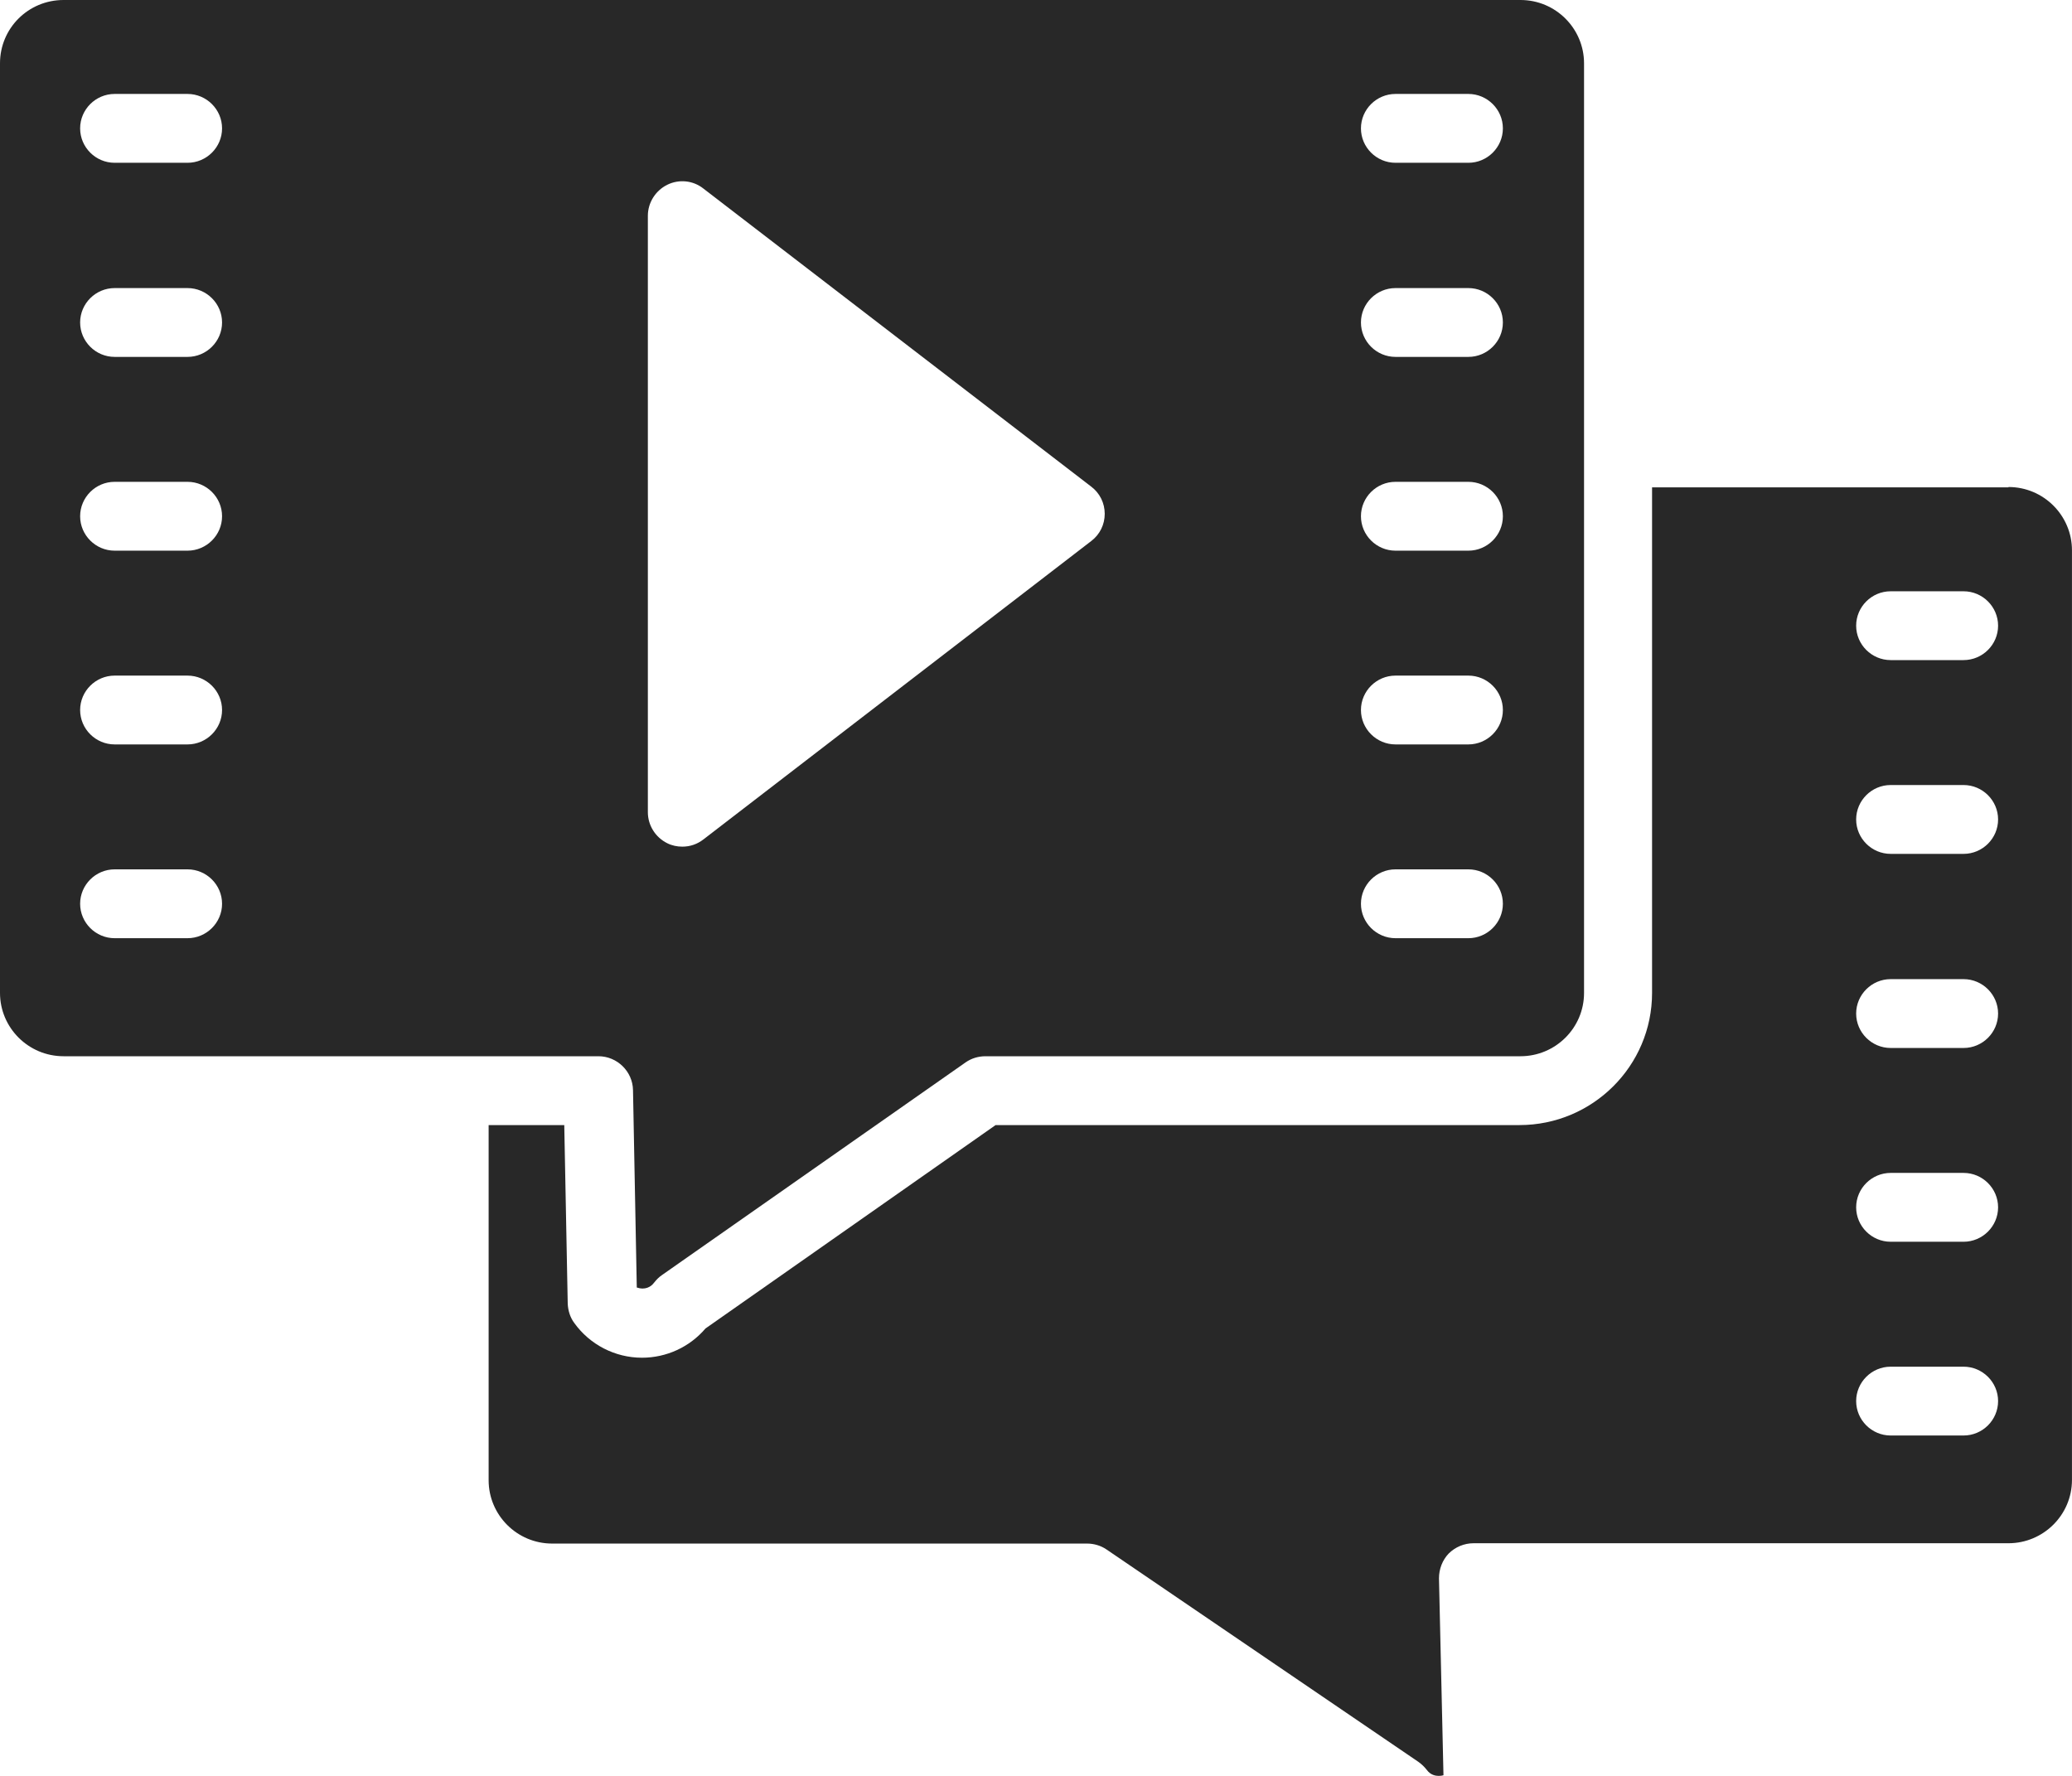
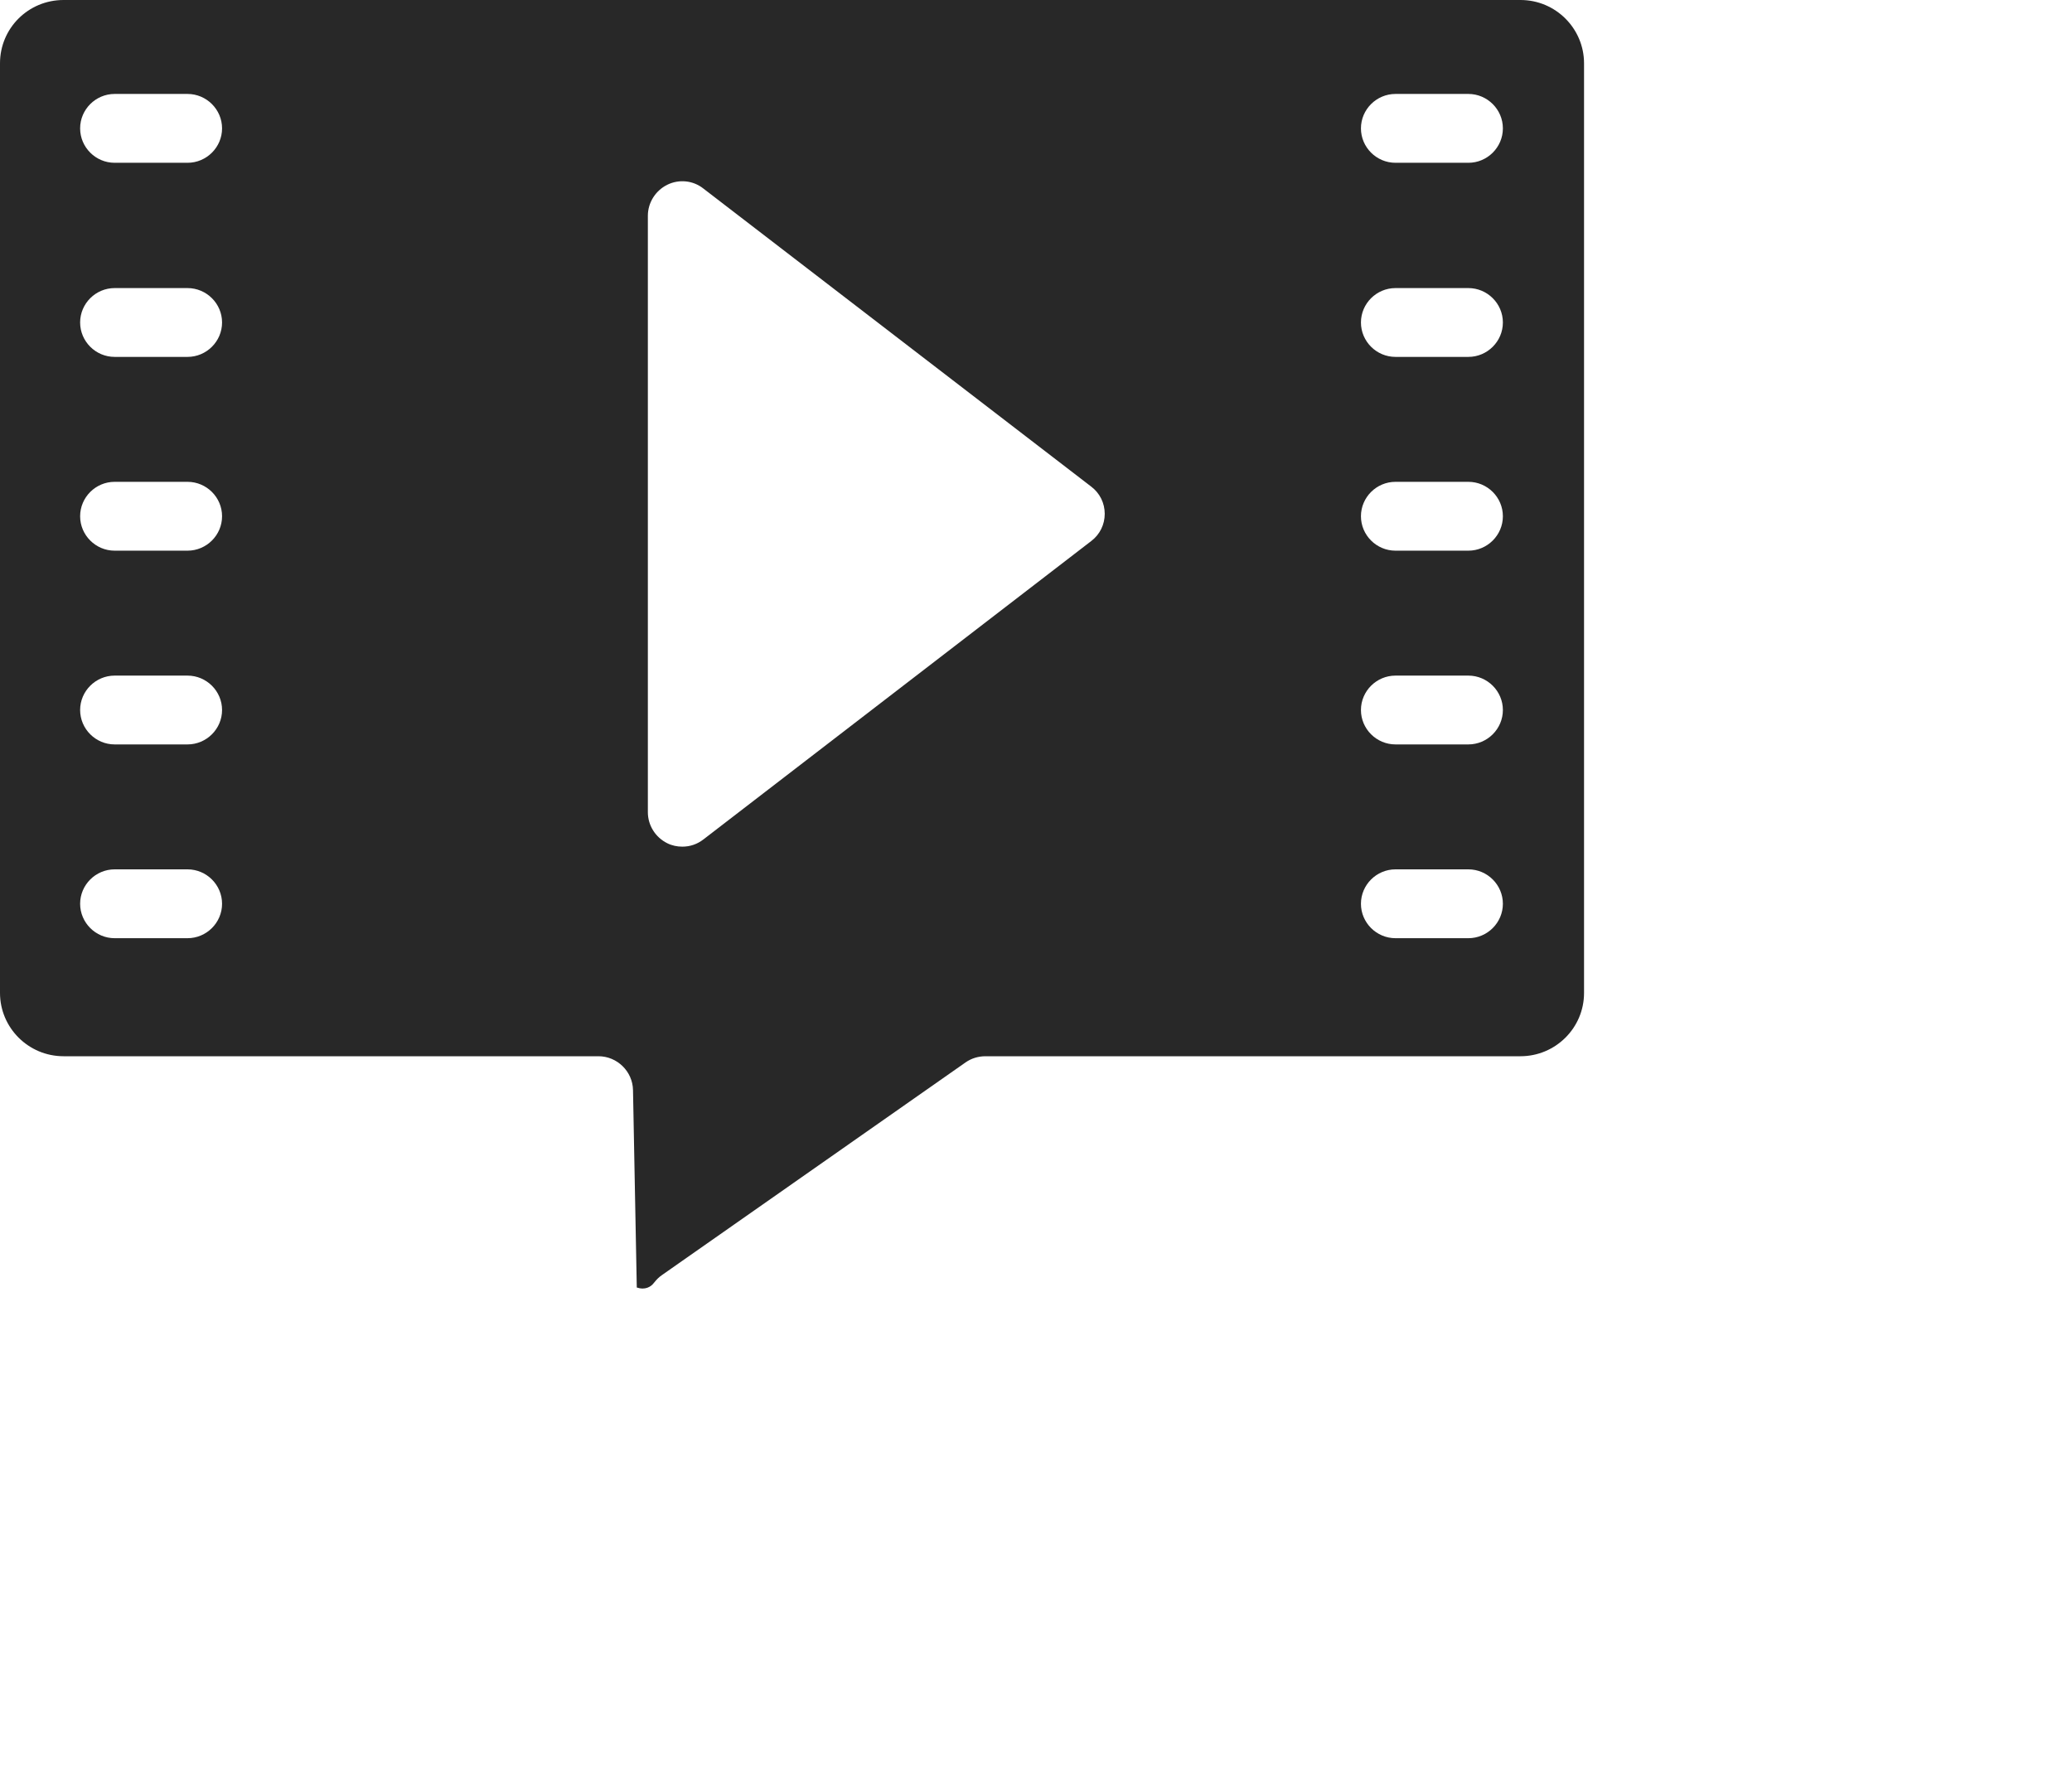
<svg xmlns="http://www.w3.org/2000/svg" width="70" height="60" viewBox="0 0 70 60" fill="none">
  <g id="Group 220">
-     <path id="Vector" d="M21.385 36.814L21.513 43.5C21.583 43.523 21.653 43.535 21.7 43.535C21.793 43.535 21.968 43.512 22.097 43.337C22.178 43.233 22.272 43.139 22.377 43.07L32.62 35.895C32.818 35.756 33.052 35.686 33.297 35.686H51.368C52.547 35.686 53.515 34.733 53.515 33.547V2.14C53.515 0.965 52.558 0 51.368 0H2.147C0.957 0 0 0.953 0 2.14V33.547C0 34.721 0.957 35.686 2.147 35.686H20.218C20.848 35.686 21.373 36.198 21.385 36.826V36.814ZM47.145 3.174H49.607C50.248 3.174 50.773 3.698 50.773 4.337C50.773 4.977 50.248 5.5 49.607 5.5H47.145C46.503 5.5 45.978 4.977 45.978 4.337C45.978 3.698 46.503 3.174 47.145 3.174ZM47.145 9.733H49.607C50.248 9.733 50.773 10.256 50.773 10.895C50.773 11.535 50.248 12.058 49.607 12.058H47.145C46.503 12.058 45.978 11.535 45.978 10.895C45.978 10.256 46.503 9.733 47.145 9.733ZM47.145 16.279H49.607C50.248 16.279 50.773 16.802 50.773 17.442C50.773 18.081 50.248 18.605 49.607 18.605H47.145C46.503 18.605 45.978 18.081 45.978 17.442C45.978 16.802 46.503 16.279 47.145 16.279ZM47.145 22.826H49.607C50.248 22.826 50.773 23.349 50.773 23.988C50.773 24.628 50.248 25.151 49.607 25.151H47.145C46.503 25.151 45.978 24.628 45.978 23.988C45.978 23.349 46.503 22.826 47.145 22.826ZM47.145 29.372H49.607C50.248 29.372 50.773 29.895 50.773 30.535C50.773 31.174 50.248 31.698 49.607 31.698H47.145C46.503 31.698 45.978 31.174 45.978 30.535C45.978 29.895 46.503 29.372 47.145 29.372ZM21.887 7.291C21.887 6.849 22.143 6.442 22.54 6.244C22.937 6.047 23.415 6.093 23.765 6.372L36.867 16.442C37.158 16.663 37.322 17 37.322 17.36C37.322 17.721 37.158 18.058 36.867 18.279L23.765 28.36C23.555 28.523 23.31 28.605 23.053 28.605C22.878 28.605 22.703 28.57 22.54 28.488C22.143 28.291 21.887 27.884 21.887 27.442V7.291ZM6.335 31.698H3.873C3.232 31.698 2.707 31.174 2.707 30.535C2.707 29.895 3.232 29.372 3.873 29.372H6.335C6.977 29.372 7.502 29.895 7.502 30.535C7.502 31.174 6.977 31.698 6.335 31.698ZM6.335 25.151H3.873C3.232 25.151 2.707 24.628 2.707 23.988C2.707 23.349 3.232 22.826 3.873 22.826H6.335C6.977 22.826 7.502 23.349 7.502 23.988C7.502 24.628 6.977 25.151 6.335 25.151ZM6.335 18.605H3.873C3.232 18.605 2.707 18.081 2.707 17.442C2.707 16.802 3.232 16.279 3.873 16.279H6.335C6.977 16.279 7.502 16.802 7.502 17.442C7.502 18.081 6.977 18.605 6.335 18.605ZM6.335 12.058H3.873C3.232 12.058 2.707 11.535 2.707 10.895C2.707 10.256 3.232 9.733 3.873 9.733H6.335C6.977 9.733 7.502 10.256 7.502 10.895C7.502 11.535 6.977 12.058 6.335 12.058ZM6.335 5.5H3.873C3.232 5.5 2.707 4.977 2.707 4.337C2.707 3.698 3.232 3.174 3.873 3.174H6.335C6.977 3.174 7.502 3.698 7.502 4.337C7.502 4.977 6.977 5.5 6.335 5.5Z" fill="#282828" />
-     <path id="Vector_2" d="M67.853 16.465H55.813V33.547C55.813 36.012 53.806 38.012 51.333 38.012H33.635L23.834 44.884C23.298 45.512 22.516 45.872 21.688 45.872C20.778 45.872 19.926 45.43 19.401 44.698C19.261 44.512 19.191 44.279 19.18 44.047L19.063 38.012H16.508V50.012C16.508 51.186 17.465 52.151 18.654 52.151H36.726C36.959 52.151 37.193 52.221 37.38 52.349L47.914 59.523C48.031 59.605 48.124 59.698 48.206 59.802C48.334 59.977 48.51 60 48.603 60C48.603 60 48.708 60 48.766 59.977L48.614 53.326C48.614 53.012 48.731 52.709 48.941 52.489C49.163 52.268 49.466 52.14 49.781 52.14H67.853C69.031 52.14 69.999 51.186 69.999 50V18.593C69.999 17.419 69.043 16.454 67.853 16.454V16.465ZM66.336 48.5H63.874C63.233 48.5 62.708 47.977 62.708 47.337C62.708 46.698 63.233 46.175 63.874 46.175H66.336C66.978 46.175 67.503 46.698 67.503 47.337C67.503 47.977 66.978 48.5 66.336 48.5ZM66.336 41.954H63.874C63.233 41.954 62.708 41.43 62.708 40.791C62.708 40.151 63.233 39.628 63.874 39.628H66.336C66.978 39.628 67.503 40.151 67.503 40.791C67.503 41.43 66.978 41.954 66.336 41.954ZM66.336 35.407H63.874C63.233 35.407 62.708 34.884 62.708 34.244C62.708 33.605 63.233 33.081 63.874 33.081H66.336C66.978 33.081 67.503 33.605 67.503 34.244C67.503 34.884 66.978 35.407 66.336 35.407ZM66.336 28.849H63.874C63.233 28.849 62.708 28.326 62.708 27.686C62.708 27.047 63.233 26.523 63.874 26.523H66.336C66.978 26.523 67.503 27.047 67.503 27.686C67.503 28.326 66.978 28.849 66.336 28.849ZM66.336 22.302H63.874C63.233 22.302 62.708 21.779 62.708 21.14C62.708 20.5 63.233 19.977 63.874 19.977H66.336C66.978 19.977 67.503 20.5 67.503 21.14C67.503 21.779 66.978 22.302 66.336 22.302Z" fill="#282828" />
+     <path id="Vector" d="M21.385 36.814L21.513 43.5C21.583 43.523 21.653 43.535 21.7 43.535C21.793 43.535 21.968 43.512 22.097 43.337C22.178 43.233 22.272 43.139 22.377 43.07L32.62 35.895C32.818 35.756 33.052 35.686 33.297 35.686H51.368C52.547 35.686 53.515 34.733 53.515 33.547V2.14C53.515 0.965 52.558 0 51.368 0H2.147C0.957 0 0 0.953 0 2.14V33.547C0 34.721 0.957 35.686 2.147 35.686H20.218C20.848 35.686 21.373 36.198 21.385 36.826V36.814ZM47.145 3.174H49.607C50.248 3.174 50.773 3.698 50.773 4.337C50.773 4.977 50.248 5.5 49.607 5.5H47.145C46.503 5.5 45.978 4.977 45.978 4.337C45.978 3.698 46.503 3.174 47.145 3.174ZM47.145 9.733H49.607C50.248 9.733 50.773 10.256 50.773 10.895C50.773 11.535 50.248 12.058 49.607 12.058H47.145C46.503 12.058 45.978 11.535 45.978 10.895C45.978 10.256 46.503 9.733 47.145 9.733ZM47.145 16.279H49.607C50.248 16.279 50.773 16.802 50.773 17.442C50.773 18.081 50.248 18.605 49.607 18.605H47.145C46.503 18.605 45.978 18.081 45.978 17.442C45.978 16.802 46.503 16.279 47.145 16.279ZM47.145 22.826H49.607C50.248 22.826 50.773 23.349 50.773 23.988C50.773 24.628 50.248 25.151 49.607 25.151H47.145C46.503 25.151 45.978 24.628 45.978 23.988C45.978 23.349 46.503 22.826 47.145 22.826ZM47.145 29.372H49.607C50.248 29.372 50.773 29.895 50.773 30.535C50.773 31.174 50.248 31.698 49.607 31.698H47.145C46.503 31.698 45.978 31.174 45.978 30.535C45.978 29.895 46.503 29.372 47.145 29.372ZM21.887 7.291C21.887 6.849 22.143 6.442 22.54 6.244C22.937 6.047 23.415 6.093 23.765 6.372L36.867 16.442C37.158 16.663 37.322 17 37.322 17.36C37.322 17.721 37.158 18.058 36.867 18.279L23.765 28.36C23.555 28.523 23.31 28.605 23.053 28.605C22.878 28.605 22.703 28.57 22.54 28.488C22.143 28.291 21.887 27.884 21.887 27.442V7.291ZM6.335 31.698H3.873C3.232 31.698 2.707 31.174 2.707 30.535C2.707 29.895 3.232 29.372 3.873 29.372H6.335C6.977 29.372 7.502 29.895 7.502 30.535C7.502 31.174 6.977 31.698 6.335 31.698ZM6.335 25.151H3.873C3.232 25.151 2.707 24.628 2.707 23.988C2.707 23.349 3.232 22.826 3.873 22.826H6.335C6.977 22.826 7.502 23.349 7.502 23.988C7.502 24.628 6.977 25.151 6.335 25.151ZM6.335 18.605H3.873C3.232 18.605 2.707 18.081 2.707 17.442C2.707 16.802 3.232 16.279 3.873 16.279H6.335C6.977 16.279 7.502 16.802 7.502 17.442C7.502 18.081 6.977 18.605 6.335 18.605ZM6.335 12.058H3.873C3.232 12.058 2.707 11.535 2.707 10.895C2.707 10.256 3.232 9.733 3.873 9.733H6.335C6.977 9.733 7.502 10.256 7.502 10.895C7.502 11.535 6.977 12.058 6.335 12.058M6.335 5.5H3.873C3.232 5.5 2.707 4.977 2.707 4.337C2.707 3.698 3.232 3.174 3.873 3.174H6.335C6.977 3.174 7.502 3.698 7.502 4.337C7.502 4.977 6.977 5.5 6.335 5.5Z" fill="#282828" />
  </g>
</svg>